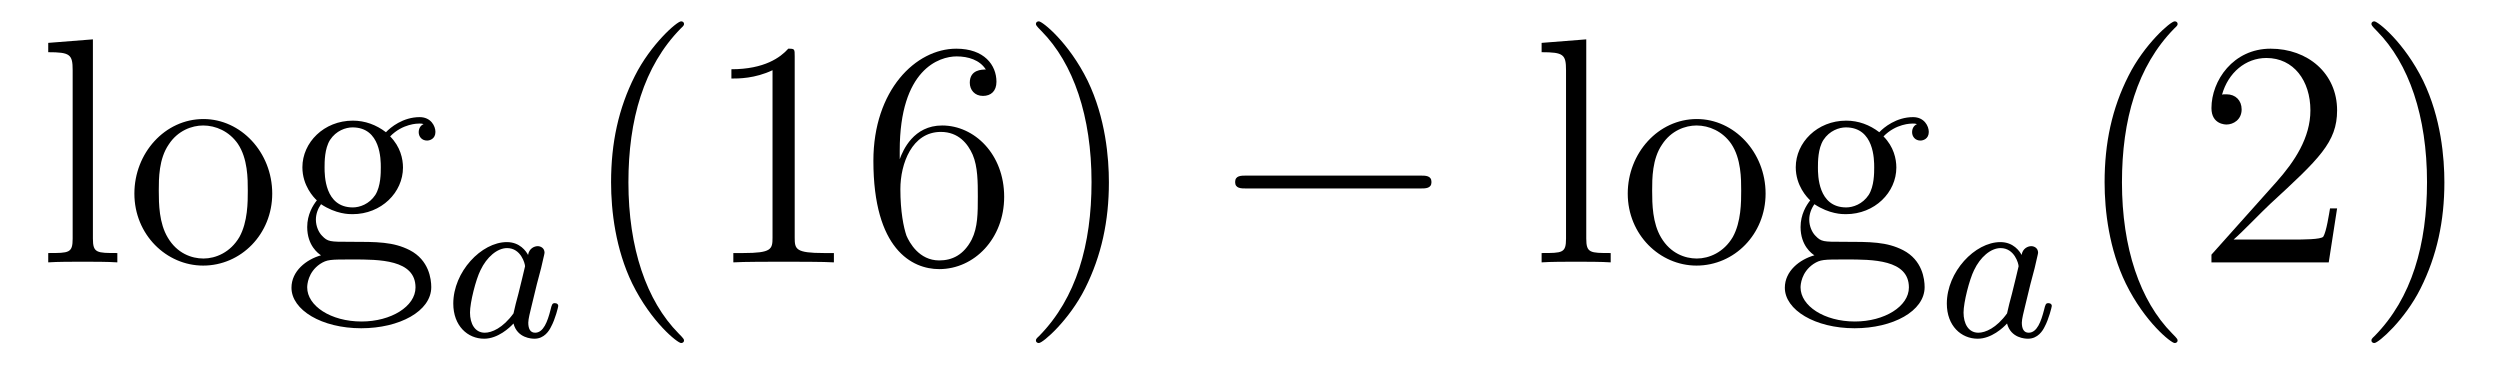
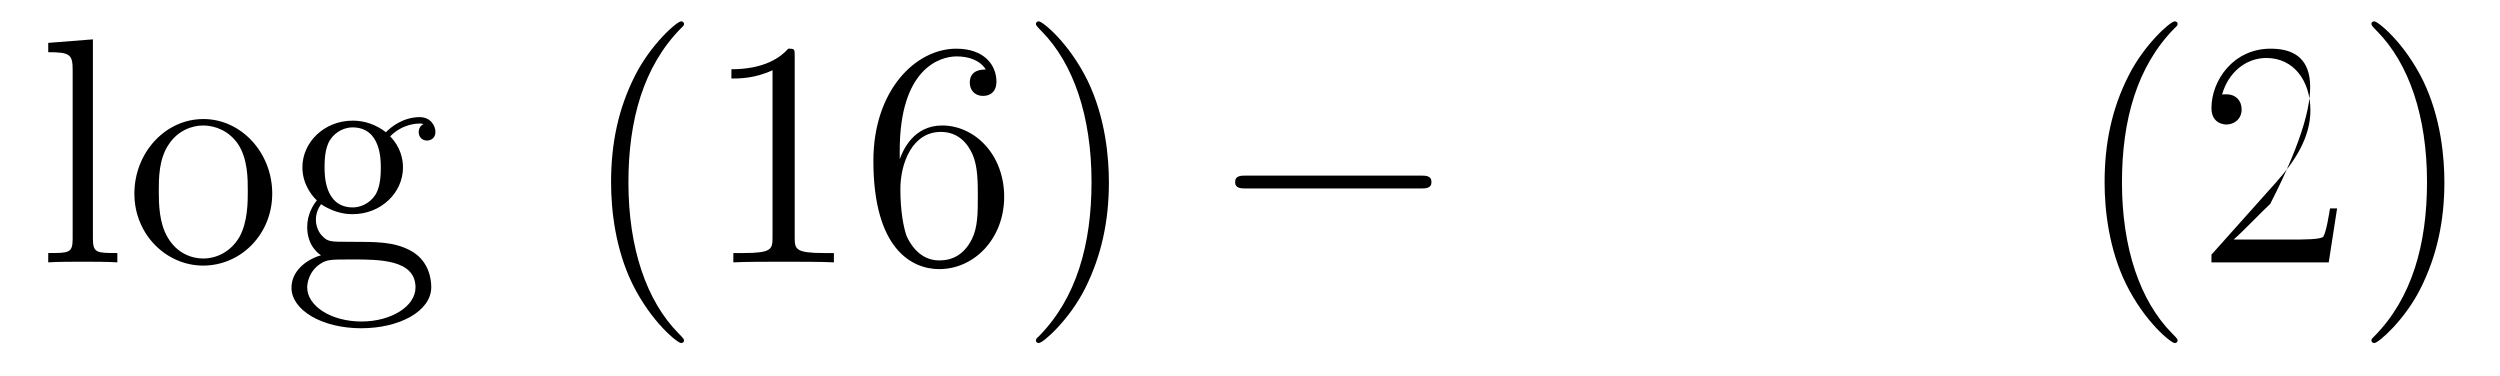
<svg xmlns="http://www.w3.org/2000/svg" height="14pt" version="1.1" viewBox="0 -14 93 14" width="93pt">
  <g id="page1">
    <g transform="matrix(1 0 0 1 -127 650)">
      <path d="M130.456 -662.536L128.794 -662.405V-662.058C129.608 -662.058 129.703 -661.974 129.703 -661.388V-655.125C129.703 -654.587 129.572 -654.587 128.794 -654.587V-654.24C129.129 -654.264 129.715 -654.264 130.073 -654.264C130.432 -654.264 131.03 -654.264 131.365 -654.24V-654.587C130.6 -654.587 130.456 -654.587 130.456 -655.125V-662.536ZM137.127 -656.798C137.127 -658.34 135.955 -659.572 134.569 -659.572C133.134 -659.572 131.999 -658.304 131.999 -656.798C131.999 -655.268 133.194 -654.12 134.557 -654.12C135.967 -654.12 137.127 -655.292 137.127 -656.798ZM134.569 -654.383C134.127 -654.383 133.588 -654.575 133.242 -655.16C132.919 -655.698 132.907 -656.404 132.907 -656.906C132.907 -657.36 132.907 -658.089 133.278 -658.627C133.612 -659.141 134.138 -659.332 134.557 -659.332C135.023 -659.332 135.525 -659.117 135.848 -658.651C136.218 -658.101 136.218 -657.348 136.218 -656.906C136.218 -656.487 136.218 -655.746 135.907 -655.184C135.573 -654.611 135.023 -654.383 134.569 -654.383ZM138.942 -656.404C139.504 -656.033 139.982 -656.033 140.114 -656.033C141.19 -656.033 141.991 -656.846 141.991 -657.767C141.991 -658.089 141.895 -658.543 141.513 -658.926C141.979 -659.404 142.54 -659.404 142.6 -659.404C142.648 -659.404 142.708 -659.404 142.756 -659.38C142.636 -659.332 142.576 -659.213 142.576 -659.081C142.576 -658.914 142.696 -658.771 142.887 -658.771C142.983 -658.771 143.198 -658.83 143.198 -659.093C143.198 -659.308 143.031 -659.643 142.612 -659.643C141.991 -659.643 141.525 -659.261 141.357 -659.081C140.999 -659.356 140.58 -659.512 140.126 -659.512C139.05 -659.512 138.249 -658.699 138.249 -657.778C138.249 -657.097 138.667 -656.655 138.787 -656.547C138.644 -656.368 138.428 -656.021 138.428 -655.555C138.428 -654.862 138.847 -654.563 138.942 -654.503C138.392 -654.348 137.843 -653.917 137.843 -653.296C137.843 -652.471 138.966 -651.789 140.437 -651.789C141.859 -651.789 143.043 -652.423 143.043 -653.32C143.043 -653.618 142.959 -654.324 142.242 -654.694C141.632 -655.005 141.034 -655.005 140.006 -655.005C139.277 -655.005 139.193 -655.005 138.978 -655.232C138.859 -655.352 138.751 -655.579 138.751 -655.83C138.751 -656.033 138.823 -656.236 138.942 -656.404ZM140.126 -656.284C139.074 -656.284 139.074 -657.492 139.074 -657.767C139.074 -657.982 139.074 -658.472 139.277 -658.794C139.504 -659.141 139.863 -659.261 140.114 -659.261C141.166 -659.261 141.166 -658.053 141.166 -657.778C141.166 -657.563 141.166 -657.073 140.963 -656.75C140.736 -656.404 140.377 -656.284 140.126 -656.284ZM140.449 -652.04C139.301 -652.04 138.428 -652.626 138.428 -653.307C138.428 -653.403 138.452 -653.869 138.906 -654.18C139.17 -654.348 139.277 -654.348 140.114 -654.348C141.106 -654.348 142.457 -654.348 142.457 -653.307C142.457 -652.602 141.548 -652.04 140.449 -652.04Z" fill-rule="evenodd" />
-       <path d="M146.644 -654.516C146.572 -654.652 146.341 -654.994 145.855 -654.994C144.907 -654.994 143.862 -653.887 143.862 -652.707C143.862 -651.878 144.397 -651.4 145.01 -651.4C145.52 -651.4 145.958 -651.807 146.102 -651.966C146.245 -651.416 146.787 -651.4 146.883 -651.4C147.249 -651.4 147.432 -651.703 147.496 -651.838C147.656 -652.125 147.767 -652.587 147.767 -652.619C147.767 -652.667 147.735 -652.723 147.64 -652.723S147.528 -652.675 147.48 -652.476C147.369 -652.038 147.217 -651.623 146.907 -651.623C146.723 -651.623 146.652 -651.775 146.652 -651.998C146.652 -652.133 146.723 -652.404 146.771 -652.603C146.819 -652.803 146.938 -653.281 146.97 -653.424L147.13 -654.03C147.169 -654.221 147.257 -654.556 147.257 -654.596C147.257 -654.779 147.106 -654.843 147.002 -654.843C146.883 -654.843 146.683 -654.763 146.644 -654.516ZM146.102 -652.341C145.703 -651.791 145.289 -651.623 145.034 -651.623C144.668 -651.623 144.484 -651.958 144.484 -652.372C144.484 -652.747 144.699 -653.6 144.875 -653.95C145.106 -654.436 145.496 -654.771 145.863 -654.771C146.381 -654.771 146.532 -654.189 146.532 -654.094C146.532 -654.062 146.333 -653.281 146.285 -653.074C146.182 -652.699 146.182 -652.683 146.102 -652.341Z" fill-rule="evenodd" />
      <path d="M152.445 -651.335C152.445 -651.371 152.445 -651.395 152.242 -651.598C151.047 -652.806 150.377 -654.778 150.377 -657.217C150.377 -659.536 150.939 -661.532 152.326 -662.943C152.445 -663.05 152.445 -663.074 152.445 -663.11C152.445 -663.182 152.385 -663.206 152.337 -663.206C152.182 -663.206 151.202 -662.345 150.616 -661.173C150.007 -659.966 149.732 -658.687 149.732 -657.217C149.732 -656.152 149.899 -654.73 150.52 -653.451C151.226 -652.017 152.206 -651.239 152.337 -651.239C152.385 -651.239 152.445 -651.263 152.445 -651.335ZM156.563 -661.902C156.563 -662.178 156.563 -662.189 156.324 -662.189C156.037 -661.867 155.439 -661.424 154.208 -661.424V-661.078C154.483 -661.078 155.08 -661.078 155.738 -661.388V-655.16C155.738 -654.73 155.702 -654.587 154.65 -654.587H154.28V-654.24C154.602 -654.264 155.762 -654.264 156.156 -654.264C156.551 -654.264 157.698 -654.264 158.021 -654.24V-654.587H157.651C156.599 -654.587 156.563 -654.73 156.563 -655.16V-661.902ZM160.47 -658.4C160.47 -661.424 161.94 -661.902 162.586 -661.902C163.016 -661.902 163.447 -661.771 163.674 -661.413C163.53 -661.413 163.076 -661.413 163.076 -660.922C163.076 -660.659 163.255 -660.432 163.566 -660.432C163.865 -660.432 164.068 -660.612 164.068 -660.958C164.068 -661.58 163.614 -662.189 162.574 -662.189C161.068 -662.189 159.49 -660.648 159.49 -658.017C159.49 -654.73 160.925 -653.989 161.94 -653.989C163.244 -653.989 164.355 -655.125 164.355 -656.679C164.355 -658.268 163.244 -659.332 162.048 -659.332C160.984 -659.332 160.59 -658.412 160.47 -658.077V-658.4ZM161.94 -654.312C161.187 -654.312 160.829 -654.981 160.721 -655.232C160.614 -655.543 160.494 -656.129 160.494 -656.966C160.494 -657.91 160.925 -659.093 162 -659.093C162.658 -659.093 163.005 -658.651 163.184 -658.245C163.375 -657.802 163.375 -657.205 163.375 -656.691C163.375 -656.081 163.375 -655.543 163.148 -655.089C162.849 -654.515 162.419 -654.312 161.94 -654.312ZM168.251 -657.217C168.251 -658.125 168.131 -659.607 167.462 -660.994C166.757 -662.428 165.776 -663.206 165.645 -663.206C165.597 -663.206 165.537 -663.182 165.537 -663.11C165.537 -663.074 165.537 -663.05 165.74 -662.847C166.936 -661.64 167.605 -659.667 167.605 -657.228C167.605 -654.909 167.043 -652.913 165.657 -651.502C165.537 -651.395 165.537 -651.371 165.537 -651.335C165.537 -651.263 165.597 -651.239 165.645 -651.239C165.8 -651.239 166.78 -652.1 167.366 -653.272C167.976 -654.491 168.251 -655.782 168.251 -657.217Z" fill-rule="evenodd" />
      <path d="M179.833 -656.989C180.036 -656.989 180.251 -656.989 180.251 -657.228C180.251 -657.468 180.036 -657.468 179.833 -657.468H173.366C173.163 -657.468 172.947 -657.468 172.947 -657.228C172.947 -656.989 173.163 -656.989 173.366 -656.989H179.833Z" fill-rule="evenodd" />
-       <path d="M186.009 -662.536L184.348 -662.405V-662.058C185.161 -662.058 185.256 -661.974 185.256 -661.388V-655.125C185.256 -654.587 185.125 -654.587 184.348 -654.587V-654.24C184.682 -654.264 185.268 -654.264 185.627 -654.264C185.985 -654.264 186.583 -654.264 186.918 -654.24V-654.587C186.153 -654.587 186.009 -654.587 186.009 -655.125V-662.536ZM192.68 -656.798C192.68 -658.34 191.508 -659.572 190.122 -659.572C188.688 -659.572 187.552 -658.304 187.552 -656.798C187.552 -655.268 188.747 -654.12 190.11 -654.12C191.521 -654.12 192.68 -655.292 192.68 -656.798ZM190.122 -654.383C189.68 -654.383 189.142 -654.575 188.795 -655.16C188.472 -655.698 188.46 -656.404 188.46 -656.906C188.46 -657.36 188.46 -658.089 188.831 -658.627C189.166 -659.141 189.692 -659.332 190.11 -659.332C190.576 -659.332 191.078 -659.117 191.401 -658.651C191.772 -658.101 191.772 -657.348 191.772 -656.906C191.772 -656.487 191.772 -655.746 191.461 -655.184C191.126 -654.611 190.576 -654.383 190.122 -654.383ZM194.496 -656.404C195.058 -656.033 195.535 -656.033 195.667 -656.033C196.744 -656.033 197.544 -656.846 197.544 -657.767C197.544 -658.089 197.448 -658.543 197.066 -658.926C197.532 -659.404 198.094 -659.404 198.154 -659.404C198.202 -659.404 198.262 -659.404 198.31 -659.38C198.19 -659.332 198.13 -659.213 198.13 -659.081C198.13 -658.914 198.25 -658.771 198.44 -658.771C198.536 -658.771 198.751 -658.83 198.751 -659.093C198.751 -659.308 198.584 -659.643 198.166 -659.643C197.544 -659.643 197.078 -659.261 196.91 -659.081C196.552 -659.356 196.134 -659.512 195.679 -659.512C194.603 -659.512 193.802 -658.699 193.802 -657.778C193.802 -657.097 194.221 -656.655 194.34 -656.547C194.197 -656.368 193.981 -656.021 193.981 -655.555C193.981 -654.862 194.4 -654.563 194.496 -654.503C193.945 -654.348 193.396 -653.917 193.396 -653.296C193.396 -652.471 194.52 -651.789 195.99 -651.789C197.412 -651.789 198.596 -652.423 198.596 -653.32C198.596 -653.618 198.512 -654.324 197.795 -654.694C197.185 -655.005 196.588 -655.005 195.559 -655.005C194.831 -655.005 194.747 -655.005 194.532 -655.232C194.412 -655.352 194.304 -655.579 194.304 -655.83C194.304 -656.033 194.376 -656.236 194.496 -656.404ZM195.679 -656.284C194.627 -656.284 194.627 -657.492 194.627 -657.767C194.627 -657.982 194.627 -658.472 194.831 -658.794C195.058 -659.141 195.416 -659.261 195.667 -659.261C196.72 -659.261 196.72 -658.053 196.72 -657.778C196.72 -657.563 196.72 -657.073 196.516 -656.75C196.289 -656.404 195.93 -656.284 195.679 -656.284ZM196.002 -652.04C194.855 -652.04 193.981 -652.626 193.981 -653.307C193.981 -653.403 194.005 -653.869 194.46 -654.18C194.723 -654.348 194.831 -654.348 195.667 -654.348C196.66 -654.348 198.011 -654.348 198.011 -653.307C198.011 -652.602 197.101 -652.04 196.002 -652.04Z" fill-rule="evenodd" />
-       <path d="M202.204 -654.516C202.132 -654.652 201.901 -654.994 201.415 -654.994C200.466 -654.994 199.422 -653.887 199.422 -652.707C199.422 -651.878 199.956 -651.4 200.57 -651.4C201.08 -651.4 201.518 -651.807 201.662 -651.966C201.805 -651.416 202.346 -651.4 202.442 -651.4C202.81 -651.4 202.992 -651.703 203.057 -651.838C203.215 -652.125 203.327 -652.587 203.327 -652.619C203.327 -652.667 203.296 -652.723 203.2 -652.723C203.104 -652.723 203.088 -652.675 203.04 -652.476C202.928 -652.038 202.777 -651.623 202.466 -651.623C202.284 -651.623 202.212 -651.775 202.212 -651.998C202.212 -652.133 202.284 -652.404 202.331 -652.603C202.379 -652.803 202.499 -653.281 202.53 -653.424L202.69 -654.03C202.729 -654.221 202.817 -654.556 202.817 -654.596C202.817 -654.779 202.666 -654.843 202.562 -654.843C202.442 -654.843 202.243 -654.763 202.204 -654.516ZM201.662 -652.341C201.264 -651.791 200.849 -651.623 200.594 -651.623C200.227 -651.623 200.044 -651.958 200.044 -652.372C200.044 -652.747 200.26 -653.6 200.435 -653.95C200.665 -654.436 201.056 -654.771 201.422 -654.771C201.941 -654.771 202.092 -654.189 202.092 -654.094C202.092 -654.062 201.893 -653.281 201.845 -653.074C201.742 -652.699 201.742 -652.683 201.662 -652.341Z" fill-rule="evenodd" />
-       <path d="M208.006 -651.335C208.006 -651.371 208.006 -651.395 207.802 -651.598C206.606 -652.806 205.937 -654.778 205.937 -657.217C205.937 -659.536 206.498 -661.532 207.886 -662.943C208.006 -663.05 208.006 -663.074 208.006 -663.11C208.006 -663.182 207.946 -663.206 207.898 -663.206C207.742 -663.206 206.762 -662.345 206.177 -661.173C205.566 -659.966 205.291 -658.687 205.291 -657.217C205.291 -656.152 205.459 -654.73 206.081 -653.451C206.785 -652.017 207.766 -651.239 207.898 -651.239C207.946 -651.239 208.006 -651.263 208.006 -651.335ZM213.94 -656.248H213.677C213.641 -656.045 213.545 -655.387 213.426 -655.196C213.342 -655.089 212.66 -655.089 212.302 -655.089H210.09C210.413 -655.364 211.142 -656.129 211.453 -656.416C213.27 -658.089 213.94 -658.711 213.94 -659.894C213.94 -661.269 212.852 -662.189 211.465 -662.189C210.079 -662.189 209.266 -661.006 209.266 -659.978C209.266 -659.368 209.792 -659.368 209.827 -659.368C210.079 -659.368 210.389 -659.547 210.389 -659.93C210.389 -660.265 210.162 -660.492 209.827 -660.492C209.72 -660.492 209.696 -660.492 209.66 -660.48C209.887 -661.293 210.533 -661.843 211.31 -661.843C212.326 -661.843 212.947 -660.994 212.947 -659.894C212.947 -658.878 212.362 -657.993 211.68 -657.228L209.266 -654.527V-654.24H213.629L213.94 -656.248ZM217.931 -657.217C217.931 -658.125 217.812 -659.607 217.142 -660.994C216.437 -662.428 215.456 -663.206 215.324 -663.206C215.278 -663.206 215.218 -663.182 215.218 -663.11C215.218 -663.074 215.218 -663.05 215.42 -662.847C216.616 -661.64 217.285 -659.667 217.285 -657.228C217.285 -654.909 216.724 -652.913 215.336 -651.502C215.218 -651.395 215.218 -651.371 215.218 -651.335C215.218 -651.263 215.278 -651.239 215.324 -651.239C215.48 -651.239 216.461 -652.1 217.046 -653.272C217.656 -654.491 217.931 -655.782 217.931 -657.217Z" fill-rule="evenodd" />
+       <path d="M208.006 -651.335C208.006 -651.371 208.006 -651.395 207.802 -651.598C206.606 -652.806 205.937 -654.778 205.937 -657.217C205.937 -659.536 206.498 -661.532 207.886 -662.943C208.006 -663.05 208.006 -663.074 208.006 -663.11C208.006 -663.182 207.946 -663.206 207.898 -663.206C207.742 -663.206 206.762 -662.345 206.177 -661.173C205.566 -659.966 205.291 -658.687 205.291 -657.217C205.291 -656.152 205.459 -654.73 206.081 -653.451C206.785 -652.017 207.766 -651.239 207.898 -651.239C207.946 -651.239 208.006 -651.263 208.006 -651.335ZM213.94 -656.248H213.677C213.641 -656.045 213.545 -655.387 213.426 -655.196C213.342 -655.089 212.66 -655.089 212.302 -655.089H210.09C210.413 -655.364 211.142 -656.129 211.453 -656.416C213.94 -661.269 212.852 -662.189 211.465 -662.189C210.079 -662.189 209.266 -661.006 209.266 -659.978C209.266 -659.368 209.792 -659.368 209.827 -659.368C210.079 -659.368 210.389 -659.547 210.389 -659.93C210.389 -660.265 210.162 -660.492 209.827 -660.492C209.72 -660.492 209.696 -660.492 209.66 -660.48C209.887 -661.293 210.533 -661.843 211.31 -661.843C212.326 -661.843 212.947 -660.994 212.947 -659.894C212.947 -658.878 212.362 -657.993 211.68 -657.228L209.266 -654.527V-654.24H213.629L213.94 -656.248ZM217.931 -657.217C217.931 -658.125 217.812 -659.607 217.142 -660.994C216.437 -662.428 215.456 -663.206 215.324 -663.206C215.278 -663.206 215.218 -663.182 215.218 -663.11C215.218 -663.074 215.218 -663.05 215.42 -662.847C216.616 -661.64 217.285 -659.667 217.285 -657.228C217.285 -654.909 216.724 -652.913 215.336 -651.502C215.218 -651.395 215.218 -651.371 215.218 -651.335C215.218 -651.263 215.278 -651.239 215.324 -651.239C215.48 -651.239 216.461 -652.1 217.046 -653.272C217.656 -654.491 217.931 -655.782 217.931 -657.217Z" fill-rule="evenodd" />
    </g>
  </g>
</svg>